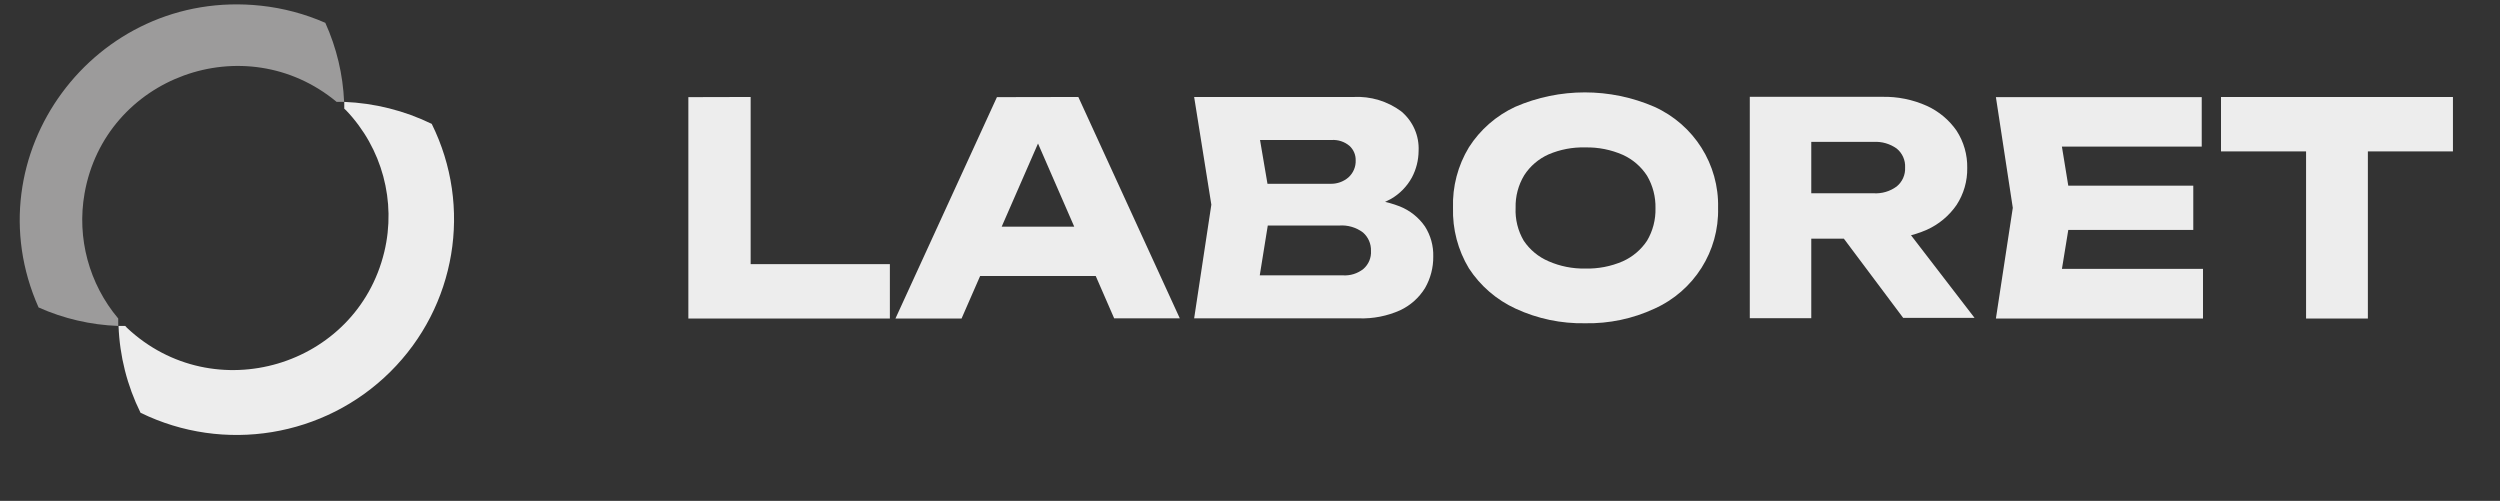
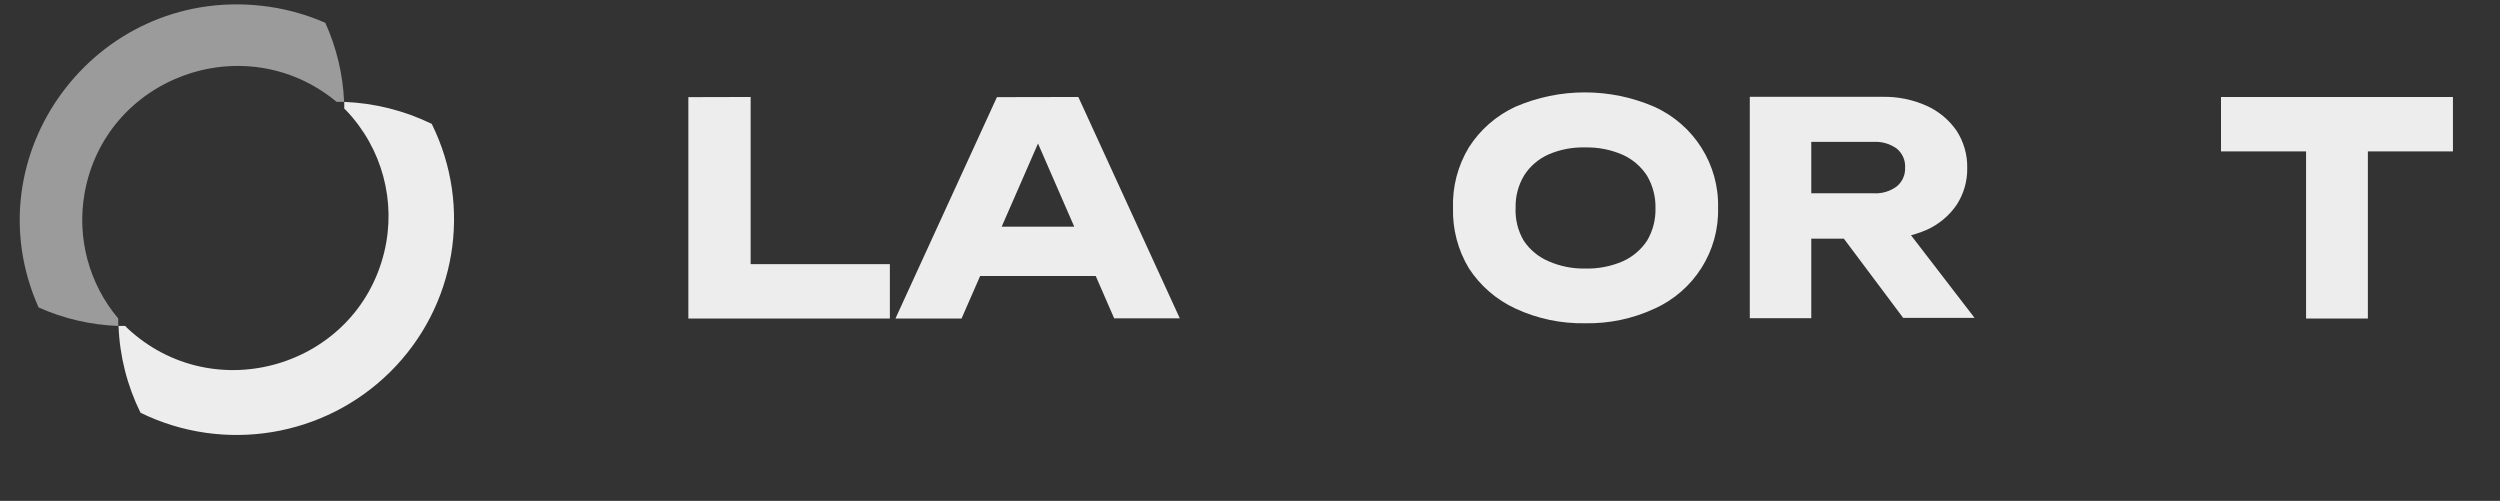
<svg xmlns="http://www.w3.org/2000/svg" viewBox="1873.115 2475.36 365.77 73.28" width="365.77" height="73.28" data-guides="{&quot;vertical&quot;:[],&quot;horizontal&quot;:[]}">
  <rect x="1873.115" y="2475.36" width="365.77" height="73.28" fill="#333333" stroke="none" />
  <path fill="#ededed" stroke="none" fill-opacity="1" stroke-width="1" stroke-opacity="1" color="rgb(51, 51, 51)" font-size-adjust="none" class="cls-1" id="tSvg120bf23bb4d" title="Path 1" d="M 1982.941 2489.549 C 1982.941 2499.027 1982.941 2508.504 1982.941 2517.982C 1981.589 2516.655 1980.237 2515.329 1978.885 2514.003C 1987.027 2514.003 1995.169 2514.003 2003.311 2514.003C 2003.311 2516.655 2003.311 2519.308 2003.311 2521.961C 1993.483 2521.961 1983.656 2521.961 1973.828 2521.961C 1973.828 2511.165 1973.828 2500.369 1973.828 2489.572C 1976.866 2489.565 1979.903 2489.557 1982.941 2489.549Z" />
  <path fill="#ededed" stroke="none" fill-opacity="1" stroke-width="1" stroke-opacity="1" color="rgb(51, 51, 51)" font-size-adjust="none" class="cls-1" id="tSvg16e5915b9a8" title="Path 2" d="M 2030.883 2489.549 C 2035.832 2500.345 2040.781 2511.142 2045.73 2521.938C 2042.529 2521.938 2039.328 2521.938 2036.128 2521.938C 2031.979 2512.414 2027.83 2502.89 2023.682 2493.366C 2024.552 2493.366 2025.422 2493.366 2026.292 2493.366C 2022.128 2502.898 2017.964 2512.429 2013.799 2521.961C 2010.575 2521.961 2007.351 2521.961 2004.127 2521.961C 2009.076 2511.165 2014.025 2500.369 2018.974 2489.572C 2022.944 2489.565 2026.914 2489.557 2030.883 2489.549ZM 2013.45 2515.738 C 2013.45 2513.332 2013.45 2510.926 2013.45 2508.52C 2020.955 2508.52 2028.46 2508.52 2035.964 2508.52C 2035.964 2510.926 2035.964 2513.332 2035.964 2515.738C 2028.46 2515.738 2020.955 2515.738 2013.45 2515.738Z" />
-   <path fill="#ededed" stroke="none" fill-opacity="1" stroke-width="1" stroke-opacity="1" color="rgb(51, 51, 51)" font-size-adjust="none" class="cls-1" id="tSvg176b99515c8" title="Path 3" d="M 2070.925 2506.114 C 2071.174 2505.551 2071.422 2504.988 2071.671 2504.425C 2073.807 2504.405 2075.927 2504.79 2077.917 2505.558C 2079.41 2506.156 2080.691 2507.178 2081.6 2508.497C 2082.434 2509.81 2082.856 2511.34 2082.812 2512.892C 2082.831 2514.514 2082.412 2516.112 2081.6 2517.519C 2080.73 2518.926 2079.466 2520.051 2077.964 2520.758C 2076.069 2521.604 2074.004 2522.008 2071.927 2521.938C 2063.894 2521.938 2055.861 2521.938 2047.828 2521.938C 2048.667 2516.393 2049.506 2510.849 2050.345 2505.304C 2049.506 2500.052 2048.667 2494.801 2047.828 2489.549C 2055.597 2489.549 2063.366 2489.549 2071.135 2489.549C 2073.642 2489.415 2076.117 2490.16 2078.127 2491.654C 2079.844 2493.088 2080.784 2495.237 2080.667 2497.461C 2080.655 2498.808 2080.32 2500.133 2079.688 2501.325C 2078.974 2502.634 2077.909 2503.723 2076.612 2504.471C 2074.859 2505.423 2072.918 2505.983 2070.925 2506.114ZM 2056.754 2519.833 C 2055.589 2518.437 2054.424 2517.041 2053.258 2515.645C 2058.697 2515.645 2064.135 2515.645 2069.573 2515.645C 2070.668 2515.721 2071.75 2515.382 2072.603 2514.697C 2073.36 2514.033 2073.764 2513.059 2073.699 2512.059C 2073.733 2511.037 2073.306 2510.052 2072.533 2509.376C 2071.533 2508.623 2070.289 2508.261 2069.037 2508.358C 2064.547 2508.358 2060.056 2508.358 2055.566 2508.358C 2055.566 2506.322 2055.566 2504.286 2055.566 2502.25C 2059.629 2502.25 2063.692 2502.25 2067.755 2502.25C 2068.719 2502.28 2069.659 2501.95 2070.389 2501.325C 2071.11 2500.687 2071.503 2499.761 2071.461 2498.803C 2071.477 2498.004 2071.146 2497.237 2070.552 2496.698C 2069.826 2496.089 2068.891 2495.782 2067.942 2495.842C 2063.063 2495.842 2058.184 2495.842 2053.305 2495.842C 2054.455 2494.446 2055.604 2493.05 2056.754 2491.654C 2057.531 2496.22 2058.308 2500.785 2059.085 2505.35C 2058.308 2510.178 2057.531 2515.005 2056.754 2519.833Z" />
  <path fill="#ededed" stroke="none" fill-opacity="1" stroke-width="1" stroke-opacity="1" color="rgb(51, 51, 51)" font-size-adjust="none" class="cls-1" id="tSvg14f80f8b74a" title="Path 4" d="M 2105.047 2522.655 C 2101.54 2522.725 2098.064 2521.997 2094.885 2520.527C 2092.085 2519.243 2089.709 2517.197 2088.032 2514.627C 2086.421 2511.954 2085.613 2508.88 2085.702 2505.767C 2085.604 2502.652 2086.413 2499.575 2088.032 2496.906C 2089.679 2494.331 2092.032 2492.276 2094.815 2490.984C 2101.302 2488.175 2108.674 2488.175 2115.162 2490.984C 2120.972 2493.613 2124.64 2499.43 2124.485 2505.767C 2124.649 2512.1 2120.976 2517.915 2115.162 2520.527C 2111.998 2521.994 2108.538 2522.722 2105.047 2522.655ZM 2105.047 2514.65 C 2106.936 2514.701 2108.815 2514.338 2110.547 2513.586C 2111.991 2512.937 2113.22 2511.894 2114.09 2510.579C 2114.939 2509.143 2115.367 2507.5 2115.325 2505.836C 2115.366 2504.165 2114.938 2502.515 2114.09 2501.07C 2113.228 2499.736 2111.999 2498.676 2110.547 2498.016C 2108.816 2497.257 2106.938 2496.886 2105.047 2496.929C 2103.206 2496.878 2101.377 2497.226 2099.686 2497.947C 2098.224 2498.599 2096.984 2499.661 2096.12 2501.001C 2095.253 2502.438 2094.816 2504.092 2094.861 2505.767C 2094.782 2507.451 2095.195 2509.122 2096.05 2510.579C 2096.942 2511.91 2098.205 2512.955 2099.686 2513.586C 2101.374 2514.324 2103.203 2514.687 2105.047 2514.65Z" />
  <path fill="#ededed" stroke="none" fill-opacity="1" stroke-width="1" stroke-opacity="1" color="rgb(51, 51, 51)" font-size-adjust="none" class="cls-1" id="tSvgc7795ca76" title="Path 5" d="M 2135.346 2503.638 C 2139.308 2503.638 2143.27 2503.638 2147.232 2503.638C 2148.442 2503.713 2149.639 2503.361 2150.612 2502.643C 2151.443 2501.964 2151.901 2500.935 2151.847 2499.867C 2151.905 2498.799 2151.446 2497.768 2150.612 2497.091C 2149.631 2496.392 2148.438 2496.049 2147.232 2496.119C 2142.851 2496.119 2138.469 2496.119 2134.087 2496.119C 2135.431 2494.693 2136.775 2493.266 2138.119 2491.84C 2138.119 2501.865 2138.119 2511.89 2138.119 2521.915C 2135.12 2521.915 2132.122 2521.915 2129.123 2521.915C 2129.123 2511.118 2129.123 2500.322 2129.123 2489.526C 2135.579 2489.526 2142.035 2489.526 2148.491 2489.526C 2150.738 2489.476 2152.968 2489.926 2155.017 2490.845C 2156.773 2491.644 2158.279 2492.899 2159.375 2494.477C 2160.43 2496.103 2160.974 2498.003 2160.937 2499.937C 2160.97 2501.855 2160.427 2503.74 2159.375 2505.35C 2158.285 2506.934 2156.777 2508.19 2155.017 2508.982C 2152.963 2509.882 2150.735 2510.324 2148.491 2510.278C 2144.109 2510.278 2139.727 2510.278 2135.346 2510.278C 2135.346 2508.065 2135.346 2505.851 2135.346 2503.638ZM 2140.217 2506.715 C 2143.596 2506.715 2146.976 2506.715 2150.355 2506.715C 2154.24 2511.766 2158.124 2516.817 2162.009 2521.868C 2158.528 2521.868 2155.048 2521.868 2151.567 2521.868C 2147.784 2516.817 2144 2511.766 2140.217 2506.715Z" />
-   <path fill="#ededed" stroke="none" fill-opacity="1" stroke-width="1" stroke-opacity="1" color="rgb(51, 51, 51)" font-size-adjust="none" class="cls-1" id="tSvg685fa3fe0e" title="Path 6" d="M 2176.25 2505.767 C 2175.543 2510.101 2174.836 2514.434 2174.129 2518.768C 2172.909 2517.411 2171.689 2516.054 2170.469 2514.697C 2178.79 2514.697 2187.111 2514.697 2195.431 2514.697C 2195.431 2517.118 2195.431 2519.539 2195.431 2521.961C 2185.332 2521.961 2175.232 2521.961 2165.132 2521.961C 2165.956 2516.563 2166.779 2511.165 2167.603 2505.767C 2166.779 2500.369 2165.956 2494.97 2165.132 2489.572C 2175.17 2489.572 2185.207 2489.572 2195.245 2489.572C 2195.245 2491.986 2195.245 2494.4 2195.245 2496.813C 2186.986 2496.813 2178.728 2496.813 2170.469 2496.813C 2171.689 2495.464 2172.909 2494.114 2174.129 2492.765C 2174.836 2497.099 2175.543 2501.433 2176.25 2505.767ZM 2194.01 2502.528 C 2194.01 2504.687 2194.01 2506.846 2194.01 2509.005C 2186.046 2509.005 2178.083 2509.005 2170.12 2509.005C 2170.12 2506.846 2170.12 2504.687 2170.12 2502.528C 2178.083 2502.528 2186.046 2502.528 2194.01 2502.528Z" />
  <path fill="#ededed" stroke="none" fill-opacity="1" stroke-width="1" stroke-opacity="1" color="rgb(51, 51, 51)" font-size-adjust="none" class="cls-1" id="tSvg15bebdeddf0" title="Path 7" d="M 2198.065 2489.549 C 2209.377 2489.549 2220.688 2489.549 2232 2489.549C 2232 2492.202 2232 2494.855 2232 2497.508C 2220.688 2497.508 2209.377 2497.508 2198.065 2497.508C 2198.065 2494.855 2198.065 2492.202 2198.065 2489.549ZM 2210.511 2493.482 C 2213.525 2493.482 2216.54 2493.482 2219.554 2493.482C 2219.554 2502.975 2219.554 2512.468 2219.554 2521.961C 2216.54 2521.961 2213.525 2521.961 2210.511 2521.961C 2210.511 2512.468 2210.511 2502.975 2210.511 2493.482Z" />
  <path fill="#ededed" stroke="none" fill-opacity="1" stroke-width="1" stroke-opacity="1" color="rgb(51, 51, 51)" font-size-adjust="none" class="cls-1" id="tSvgd35a6eb5aa" title="Path 8" d="M 1930.22 2529.757 C 1920.586 2539.314 1905.893 2541.723 1893.675 2535.749C 1891.716 2531.787 1890.62 2527.459 1890.458 2523.048C 1890.785 2523.048 1891.111 2523.048 1891.437 2523.048C 1891.523 2523.141 1891.608 2523.233 1891.694 2523.326C 1904.371 2535.239 1925.287 2529.062 1929.342 2512.207C 1931.12 2504.818 1929.022 2497.037 1923.764 2491.516C 1923.671 2491.431 1923.578 2491.346 1923.485 2491.261C 1923.485 2490.937 1923.485 2490.613 1923.485 2490.266C 1927.928 2490.445 1932.286 2491.54 1936.28 2493.482C 1942.292 2505.615 1939.856 2520.2 1930.22 2529.757Z" />
  <path fill="rgb(156, 155, 155)" stroke="none" fill-opacity="1" stroke-width="1" stroke-opacity="1" color="rgb(51, 51, 51)" font-size-adjust="none" class="cls-2" id="tSvg284a5b8e66" title="Path 9" d="M 1923.461 2490.266 C 1923.096 2490.266 1922.731 2490.266 1922.366 2490.266C 1908.97 2479.155 1888.479 2486.605 1885.483 2503.676C 1884.339 2510.194 1886.142 2516.881 1890.412 2521.961C 1890.412 2522.331 1890.412 2522.701 1890.412 2523.048C 1886.388 2522.9 1882.431 2521.981 1878.758 2520.342C 1868.868 2498.103 1886.939 2473.576 1911.288 2476.193C 1914.54 2476.542 1917.718 2477.388 1920.711 2478.699C 1922.36 2482.346 1923.294 2486.272 1923.461 2490.266Z" />
  <defs />
</svg>